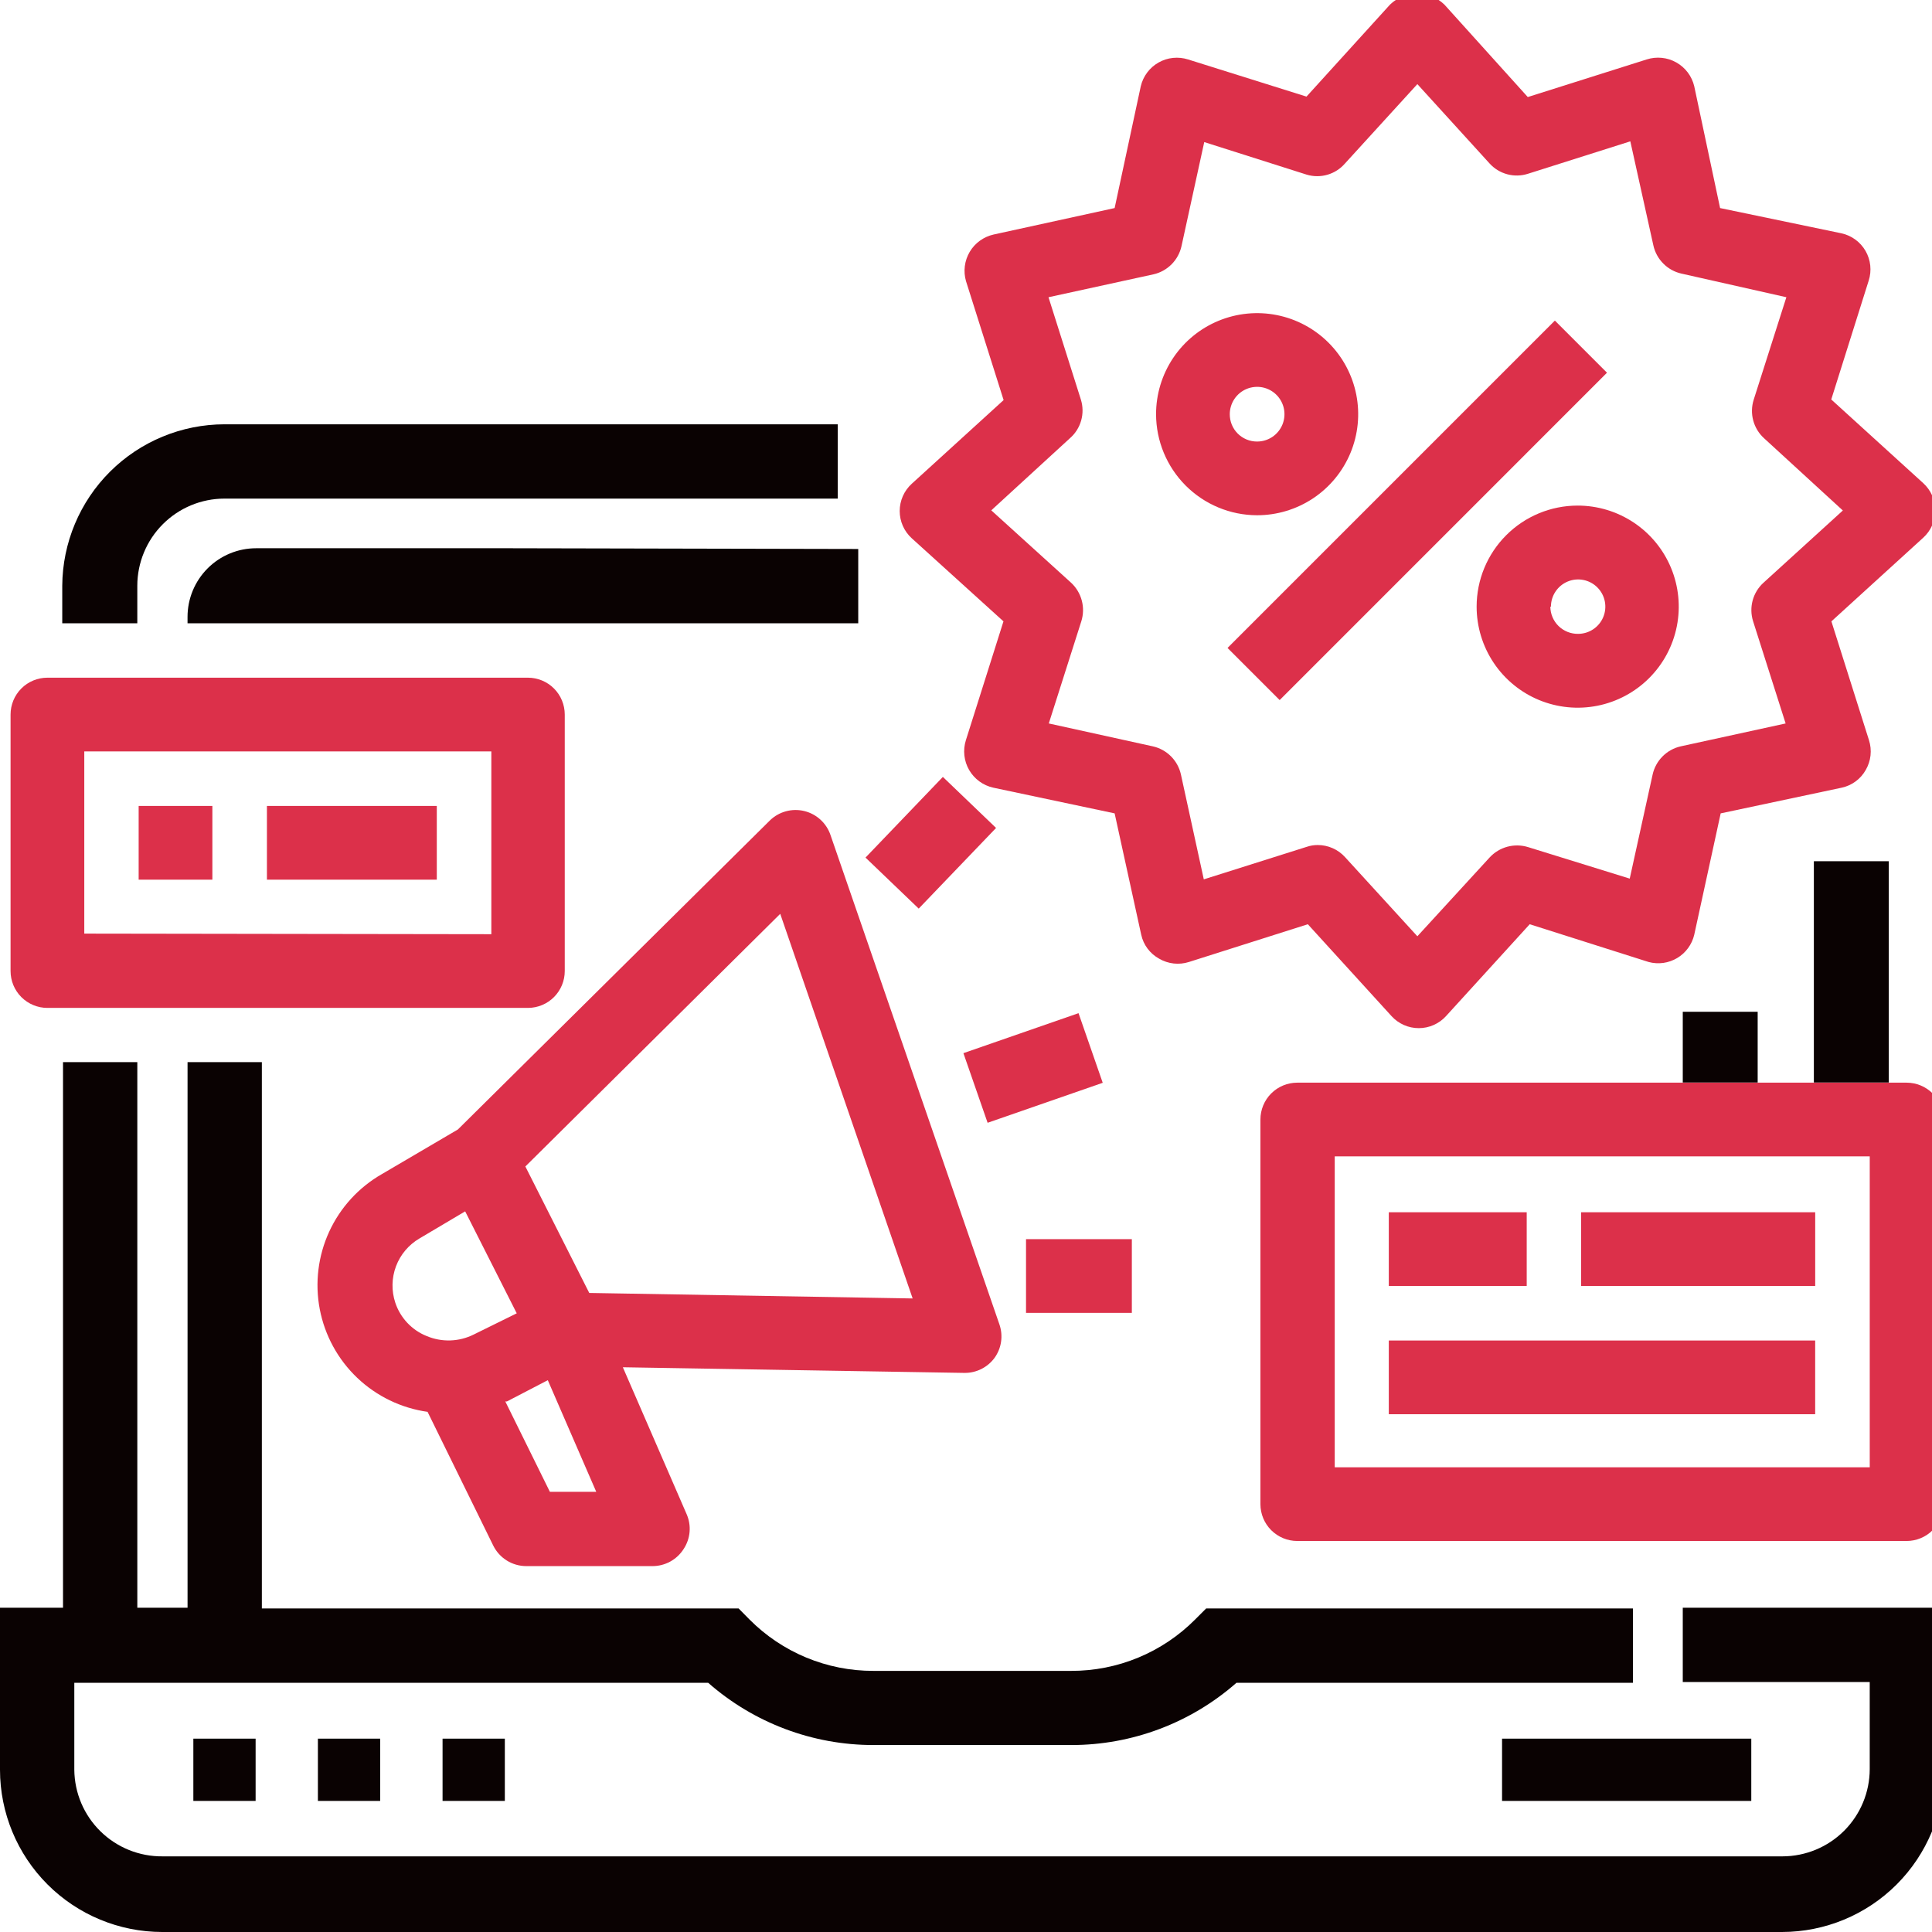
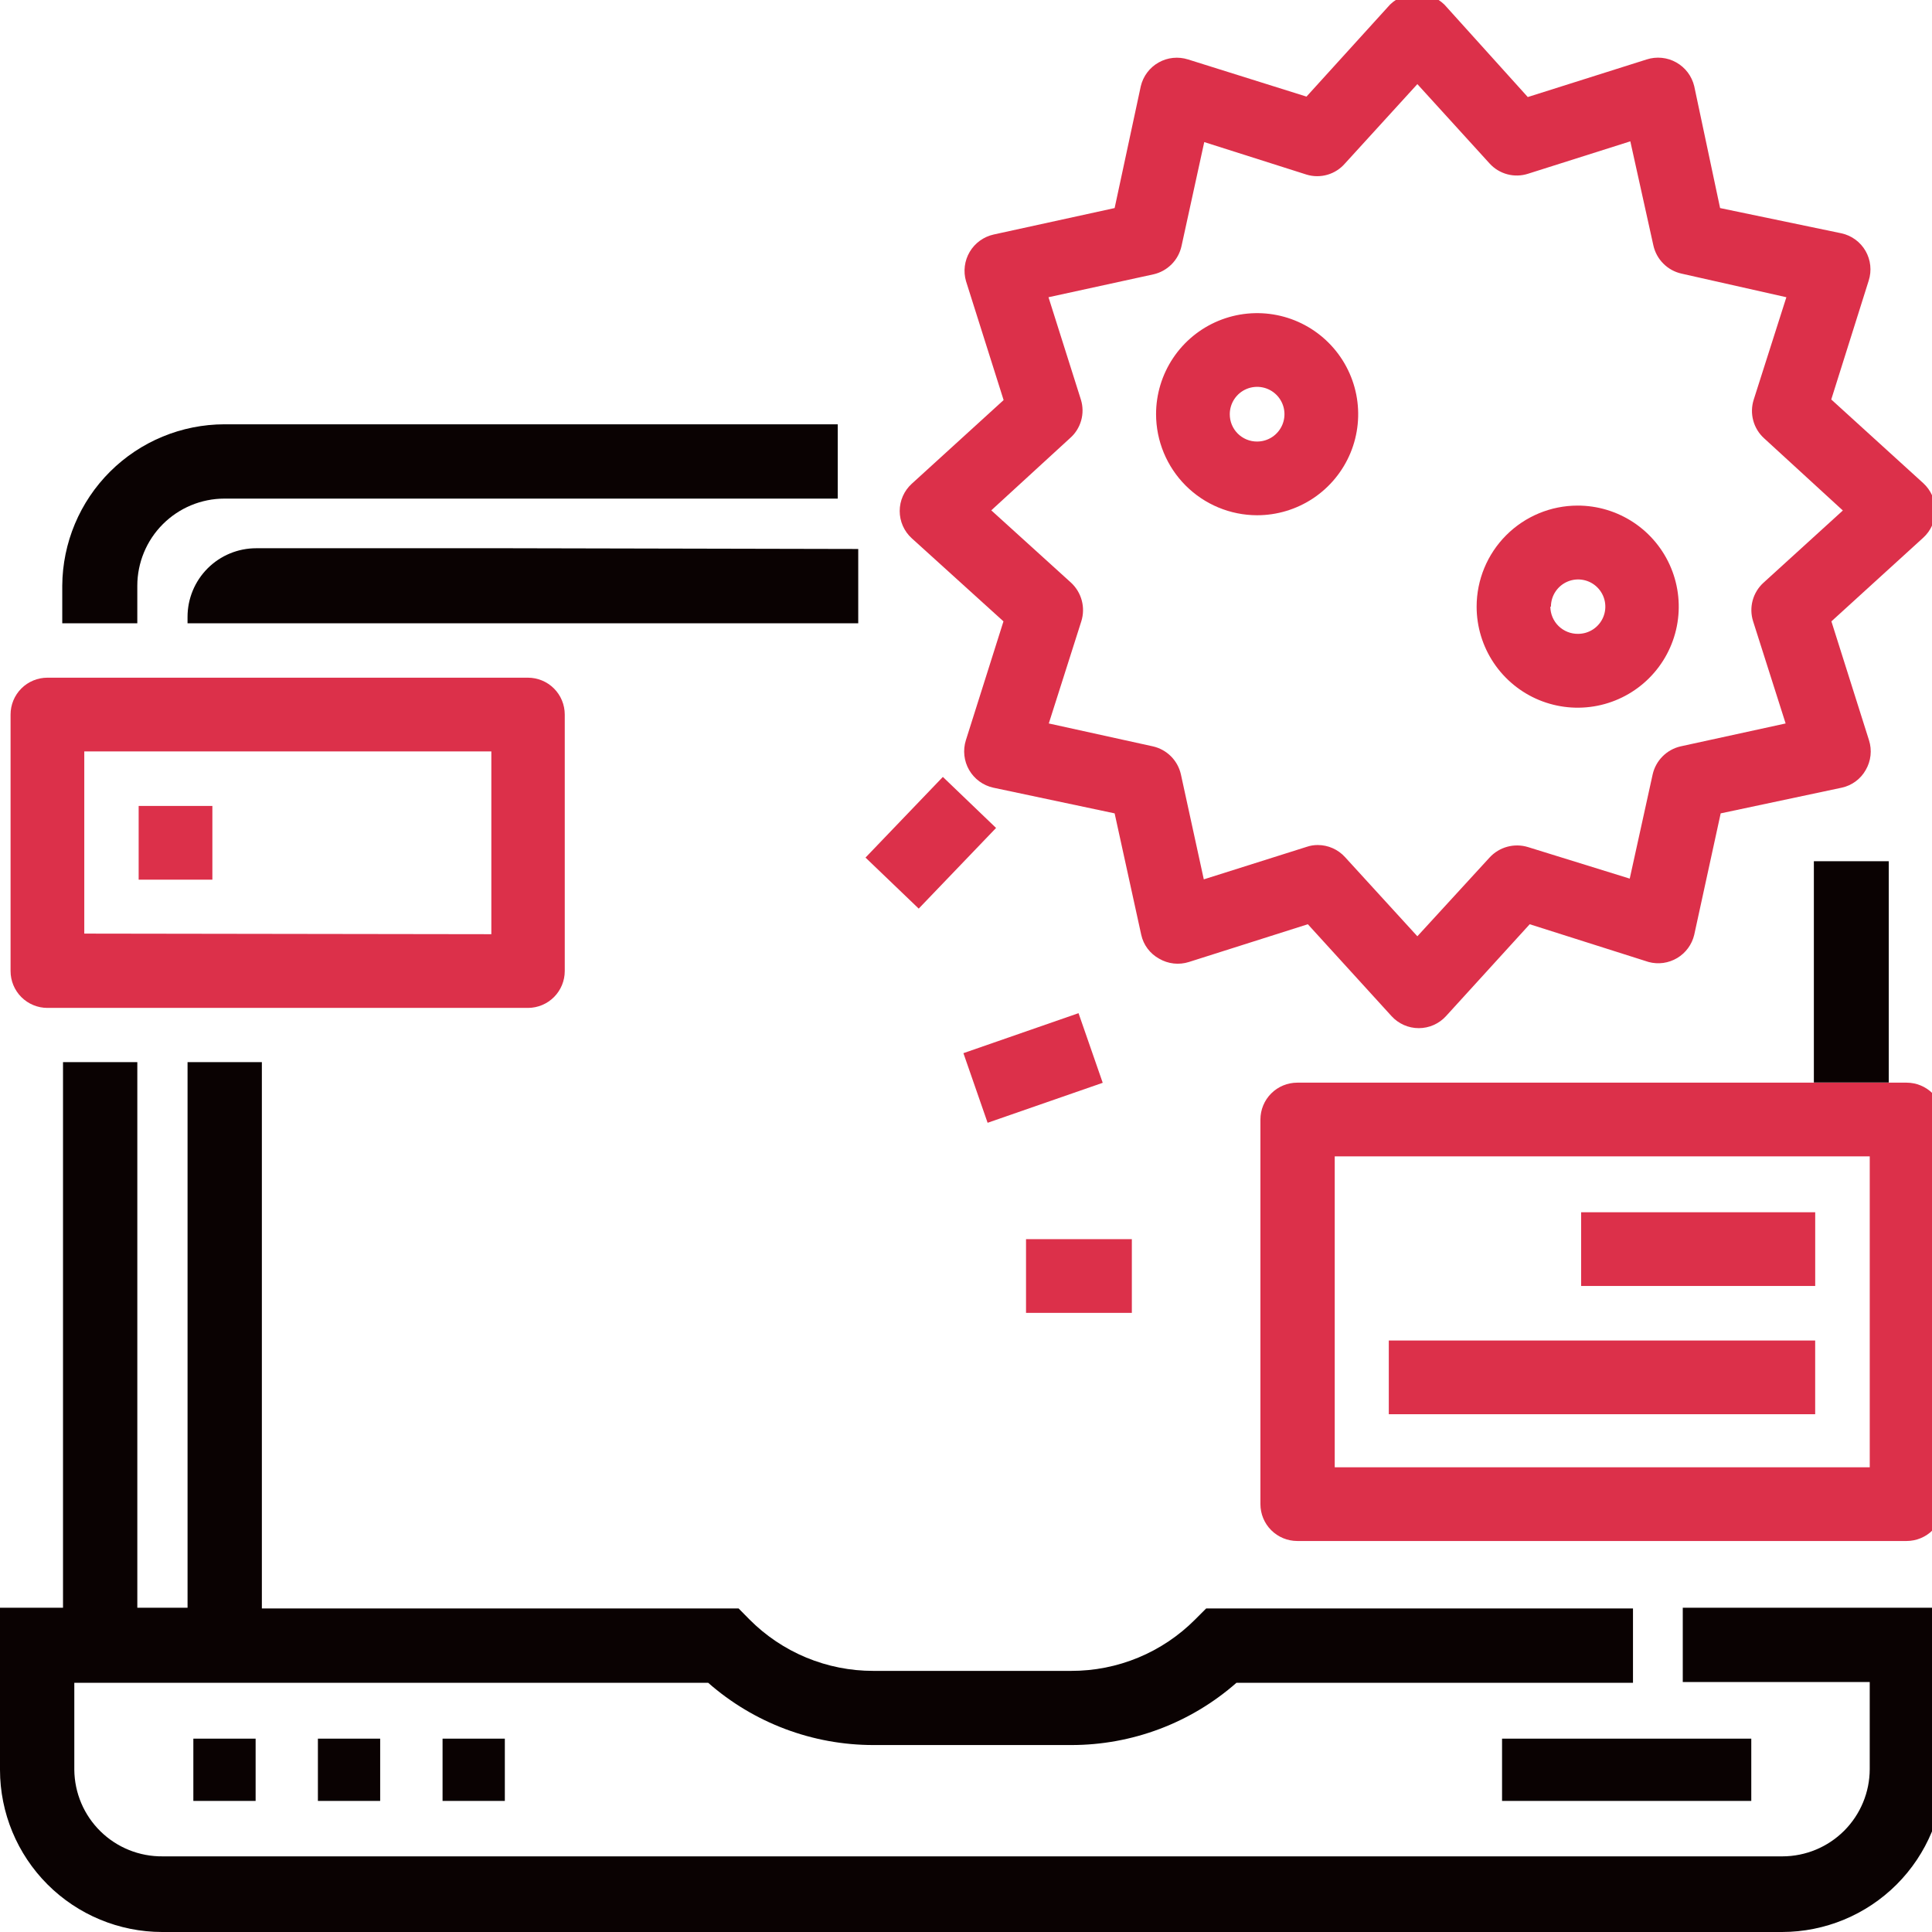
<svg xmlns="http://www.w3.org/2000/svg" width="130" height="130" viewBox="0 0 130 130" fill="none">
  <g clip-path="url(#clip0_4868_6405)">
    <path d="M17.2 116.99H13.01V121.18H17.2V116.99Z" fill="#0A0202" />
    <path d="M25.581 116.99H21.391V121.18H25.581V116.99Z" fill="#0A0202" />
    <path d="M33.969 116.99H29.779V121.18H33.969V116.99Z" fill="#0A0202" />
    <path d="M117.84 116.99H101.07V121.18H117.84V116.99Z" fill="#0A0202" />
    <path d="M67.521 41.81L64.991 49.81C64.887 50.141 64.853 50.489 64.891 50.833C64.928 51.177 65.037 51.51 65.21 51.81C65.383 52.109 65.616 52.37 65.895 52.575C66.174 52.78 66.493 52.925 66.831 53L75.001 54.73L76.791 62.9C76.866 63.24 77.012 63.559 77.221 63.837C77.43 64.114 77.696 64.344 78.001 64.51C78.3 64.685 78.633 64.794 78.978 64.832C79.322 64.87 79.671 64.835 80.001 64.73L88.001 62.19L93.631 68.37C93.863 68.626 94.147 68.83 94.463 68.97C94.778 69.11 95.12 69.182 95.466 69.182C95.811 69.182 96.153 69.11 96.469 68.97C96.785 68.83 97.068 68.626 97.301 68.37L102.931 62.19L110.931 64.73C111.253 64.817 111.589 64.838 111.919 64.793C112.249 64.747 112.567 64.635 112.853 64.465C113.139 64.294 113.388 64.068 113.585 63.799C113.783 63.53 113.924 63.225 114.001 62.9L115.781 54.73L123.931 53C124.268 52.927 124.586 52.783 124.863 52.578C125.141 52.373 125.372 52.111 125.541 51.81C125.715 51.511 125.825 51.178 125.863 50.834C125.901 50.489 125.866 50.141 125.761 49.81L123.231 41.81L129.411 36.18C129.666 35.948 129.871 35.665 130.01 35.349C130.15 35.033 130.222 34.691 130.222 34.345C130.222 34 130.15 33.658 130.01 33.342C129.871 33.026 129.666 32.743 129.411 32.51L123.221 26.88L125.741 18.88C125.846 18.552 125.882 18.204 125.845 17.861C125.809 17.517 125.701 17.185 125.529 16.886C125.357 16.587 125.124 16.326 124.845 16.122C124.566 15.918 124.248 15.774 123.911 15.7L115.741 14L114.001 5.8C113.921 5.465 113.772 5.15 113.565 4.874C113.357 4.599 113.095 4.37 112.794 4.201C112.494 4.032 112.162 3.926 111.819 3.892C111.475 3.858 111.129 3.894 110.801 4L102.801 6.53L97.191 0.31C96.7 -0.165 96.044 -0.431 95.361 -0.431C94.678 -0.431 94.021 -0.165 93.531 0.31L87.911 6.5L79.941 4C79.614 3.896 79.269 3.861 78.928 3.896C78.586 3.931 78.256 4.037 77.958 4.206C77.659 4.375 77.398 4.604 77.193 4.878C76.987 5.152 76.84 5.466 76.761 5.8L75.001 14L66.861 15.78C66.527 15.854 66.212 15.996 65.934 16.197C65.657 16.397 65.424 16.653 65.25 16.947C65.076 17.242 64.964 17.569 64.921 17.908C64.878 18.247 64.905 18.592 65.001 18.92L67.531 26.92L61.351 32.55C61.095 32.783 60.891 33.066 60.751 33.382C60.611 33.698 60.539 34.04 60.539 34.385C60.539 34.731 60.611 35.073 60.751 35.389C60.891 35.705 61.095 35.988 61.351 36.22L67.521 41.81ZM72.731 26.89L70.551 20L77.611 18.46C78.074 18.356 78.497 18.122 78.832 17.785C79.167 17.449 79.399 17.024 79.501 16.56L81.031 9.56L87.921 11.75C88.377 11.888 88.864 11.89 89.322 11.757C89.779 11.624 90.189 11.361 90.501 11L95.371 5.66L100.231 11C100.55 11.352 100.965 11.605 101.424 11.727C101.883 11.85 102.368 11.837 102.821 11.69L109.701 9.51L111.251 16.51C111.353 16.974 111.585 17.399 111.92 17.735C112.254 18.072 112.678 18.306 113.141 18.41L120.201 20L118.001 26.9C117.858 27.354 117.848 27.839 117.972 28.298C118.096 28.757 118.349 29.171 118.701 29.49L124.001 34.35L118.661 39.21C118.309 39.53 118.056 39.944 117.932 40.403C117.808 40.862 117.818 41.347 117.961 41.8L120.151 48.68L113.091 50.22C112.628 50.325 112.204 50.559 111.87 50.896C111.535 51.232 111.303 51.657 111.201 52.12L109.661 59.12L102.821 57C102.367 56.86 101.883 56.851 101.424 56.975C100.966 57.099 100.552 57.351 100.231 57.7L95.371 63L90.501 57.67C90.269 57.415 89.987 57.211 89.671 57.072C89.356 56.932 89.015 56.86 88.671 56.86C88.419 56.859 88.169 56.899 87.931 56.98L81.001 59.17L79.461 52.11C79.358 51.648 79.126 51.225 78.791 50.89C78.456 50.556 78.033 50.323 77.571 50.22L70.571 48.68L72.761 41.8C72.902 41.348 72.913 40.864 72.79 40.406C72.668 39.947 72.419 39.533 72.071 39.21L66.701 34.34L72.001 29.48C72.36 29.166 72.62 28.753 72.749 28.294C72.879 27.834 72.873 27.346 72.731 26.89Z" fill="#DC304A" />
-     <path d="M104.624 21.572L82.598 43.599L86.105 47.106L108.131 25.079L104.624 21.572Z" fill="#DC304A" />
    <path d="M84.579 34.67C85.924 34.672 87.24 34.275 88.36 33.529C89.479 32.783 90.352 31.722 90.869 30.48C91.385 29.237 91.521 27.87 91.26 26.55C90.998 25.23 90.352 24.017 89.401 23.066C88.45 22.113 87.239 21.465 85.919 21.202C84.6 20.939 83.232 21.073 81.989 21.587C80.746 22.101 79.683 22.973 78.936 24.091C78.188 25.21 77.789 26.525 77.789 27.87C77.792 29.671 78.508 31.398 79.78 32.672C81.053 33.947 82.778 34.665 84.579 34.67ZM82.749 27.87C82.749 27.506 82.857 27.15 83.06 26.847C83.263 26.544 83.55 26.308 83.887 26.169C84.224 26.03 84.594 25.995 84.952 26.066C85.309 26.138 85.637 26.314 85.894 26.573C86.151 26.831 86.325 27.16 86.395 27.517C86.465 27.875 86.427 28.245 86.286 28.581C86.145 28.917 85.908 29.204 85.604 29.405C85.3 29.606 84.943 29.712 84.579 29.71C84.338 29.71 84.099 29.663 83.876 29.57C83.654 29.477 83.452 29.342 83.281 29.171C83.111 29 82.977 28.797 82.885 28.574C82.794 28.351 82.748 28.111 82.749 27.87Z" fill="#DC304A" />
    <path d="M99.359 40.819C99.359 42.165 99.758 43.48 100.506 44.599C101.254 45.717 102.316 46.589 103.559 47.103C104.803 47.617 106.17 47.751 107.49 47.488C108.809 47.225 110.021 46.576 110.971 45.624C111.922 44.672 112.569 43.46 112.83 42.14C113.091 40.82 112.955 39.453 112.439 38.21C111.923 36.968 111.05 35.907 109.93 35.161C108.81 34.415 107.495 34.018 106.149 34.02C104.348 34.022 102.621 34.74 101.348 36.015C100.074 37.29 99.359 39.018 99.359 40.819ZM104.359 40.819C104.359 40.458 104.467 40.104 104.668 39.803C104.869 39.502 105.155 39.267 105.489 39.129C105.823 38.99 106.191 38.954 106.546 39.025C106.901 39.095 107.227 39.27 107.483 39.526C107.739 39.782 107.914 40.108 107.984 40.462C108.055 40.818 108.019 41.185 107.88 41.52C107.742 41.854 107.507 42.14 107.206 42.341C106.905 42.542 106.551 42.65 106.189 42.65C105.946 42.654 105.704 42.609 105.478 42.519C105.252 42.429 105.046 42.295 104.872 42.125C104.698 41.955 104.56 41.752 104.465 41.528C104.37 41.303 104.321 41.063 104.319 40.819H104.359Z" fill="#DC304A" />
-     <path d="M66.92 91.37C67.151 91.048 67.302 90.676 67.359 90.285C67.416 89.893 67.379 89.494 67.25 89.12L55.89 56.21C55.758 55.809 55.527 55.449 55.218 55.163C54.909 54.877 54.532 54.674 54.122 54.574C53.713 54.474 53.285 54.48 52.879 54.591C52.472 54.702 52.101 54.915 51.8 55.21L30.81 76L25.7 79C24.141 79.891 22.9 81.247 22.15 82.878C21.401 84.509 21.179 86.334 21.517 88.097C21.856 89.86 22.737 91.473 24.037 92.711C25.337 93.948 26.992 94.749 28.77 95L33.19 104C33.395 104.413 33.711 104.762 34.103 105.006C34.495 105.25 34.948 105.379 35.41 105.38H43.9C44.318 105.381 44.73 105.276 45.098 105.075C45.465 104.874 45.775 104.583 46 104.23C46.227 103.886 46.365 103.491 46.4 103.08C46.435 102.669 46.366 102.257 46.2 101.88L41.91 92L64.91 92.38C65.301 92.382 65.686 92.291 66.036 92.116C66.385 91.94 66.688 91.684 66.92 91.37ZM61.41 87.37L39.65 87L35.35 78.49L52.5 61.49L61.41 87.37ZM34.77 88.37L31.87 89.8C31.381 90.043 30.846 90.177 30.301 90.195C29.755 90.212 29.213 90.111 28.71 89.9C28.216 89.702 27.772 89.399 27.408 89.012C27.044 88.625 26.768 88.164 26.6 87.66C26.333 86.86 26.35 85.994 26.646 85.205C26.943 84.417 27.502 83.755 28.23 83.33L31.3 81.51L34.77 88.37ZM36.86 92.87L40.12 100.38H37L34 94.3H34.11L36.86 92.87Z" fill="#DC304A" />
    <path d="M72.572 68.174L64.826 70.865L66.454 75.55L74.2 72.859L72.572 68.174Z" fill="#DC304A" />
    <path d="M63.443 52.277L58.238 57.705L61.818 61.138L67.023 55.711L63.443 52.277Z" fill="#DC304A" />
    <path d="M76.159 83.38H69.039V88.34H76.159V83.38Z" fill="#DC304A" />
    <path d="M3.191 67.82H35.541C36.195 67.814 36.821 67.551 37.282 67.086C37.742 66.622 38.001 65.994 38.001 65.34V48.08C38.001 47.422 37.74 46.791 37.275 46.326C36.809 45.861 36.179 45.6 35.521 45.6H3.191C2.533 45.6 1.902 45.861 1.437 46.326C0.972 46.791 0.711 47.422 0.711 48.08V65.34C0.711 65.997 0.972 66.628 1.437 67.093C1.902 67.558 2.533 67.82 3.191 67.82ZM5.671 62.82V50.56H33.061V62.86L5.671 62.82Z" fill="#DC304A" />
    <path d="M14.29 54.23H9.33V59.191H14.29V54.23Z" fill="#DC304A" />
-     <path d="M29.391 54.23H17.961V59.191H29.391V54.23Z" fill="#DC304A" />
-     <path d="M102.729 81.57H93.449V86.53H102.729V81.57Z" fill="#DC304A" />
+     <path d="M29.391 54.23V59.191H29.391V54.23Z" fill="#DC304A" />
    <path d="M122.141 81.57H106.391V86.53H122.141V81.57Z" fill="#DC304A" />
    <path d="M122.139 90.2H93.449V95.16H122.139V90.2Z" fill="#DC304A" />
    <path d="M128.291 72.85H87.291C86.633 72.85 86.002 73.111 85.537 73.576C85.072 74.041 84.811 74.672 84.811 75.33V101.21C84.811 101.867 85.072 102.498 85.537 102.963C86.002 103.428 86.633 103.69 87.291 103.69H128.291C128.948 103.69 129.579 103.428 130.044 102.963C130.509 102.498 130.771 101.867 130.771 101.21V75.33C130.771 74.672 130.509 74.041 130.044 73.576C129.579 73.111 128.948 72.85 128.291 72.85ZM125.811 98.73H89.811V77.81H125.811V98.73Z" fill="#DC304A" />
    <path d="M121.61 108.18H113.23V113.18H125.81V119.04C125.807 120.596 125.188 122.087 124.088 123.188C122.988 124.288 121.496 124.907 119.94 124.91H10.94C10.168 124.918 9.402 124.773 8.685 124.485C7.969 124.197 7.316 123.77 6.765 123.23C6.213 122.69 5.773 122.046 5.47 121.335C5.168 120.625 5.008 119.862 5 119.09V113.23H47.65C50.727 115.934 54.684 117.423 58.78 117.42H72.08C76.173 117.423 80.127 115.934 83.2 113.23H109.88V108.23H81.16L80.42 108.97C79.326 110.07 78.025 110.943 76.592 111.537C75.159 112.131 73.622 112.434 72.07 112.43H58.77C57.22 112.433 55.685 112.129 54.253 111.535C52.822 110.941 51.522 110.069 50.43 108.97L49.7 108.23H17.62V71.47H12.62V108.18H9.24V71.47H4.24V108.18H0V119.09C0.003 121.982 1.153 124.756 3.198 126.801C5.244 128.847 8.017 129.997 10.91 130H119.91C122.803 129.997 125.576 128.847 127.622 126.801C129.667 124.756 130.817 121.982 130.82 119.09V108.18H121.58H121.61Z" fill="#0A0202" />
    <path d="M127.091 57.95H122.051V72.84H127.091V57.95Z" fill="#0A0202" />
-     <path d="M118.27 68.08H113.23V72.84H118.27V68.08Z" fill="#0A0202" />
    <path d="M34.239 36.89H17.239C16.014 36.89 14.839 37.376 13.972 38.243C13.106 39.109 12.619 40.284 12.619 41.51V41.94H57.749V36.94L34.239 36.89Z" fill="#0A0202" />
    <path d="M31.549 33.55H56.37V28.55H15.1C12.216 28.555 9.452 29.699 7.408 31.733C5.365 33.767 4.208 36.527 4.189 39.41V41.94H9.239V39.41C9.242 37.856 9.86 36.367 10.959 35.269C12.057 34.171 13.546 33.552 15.1 33.55H31.549Z" fill="#0A0202" />
  </g>
  <defs>
    <clipPath id="clip0_4868_6405">
      <rect width="130" height="130" fill="white" />
    </clipPath>
  </defs>
</svg>